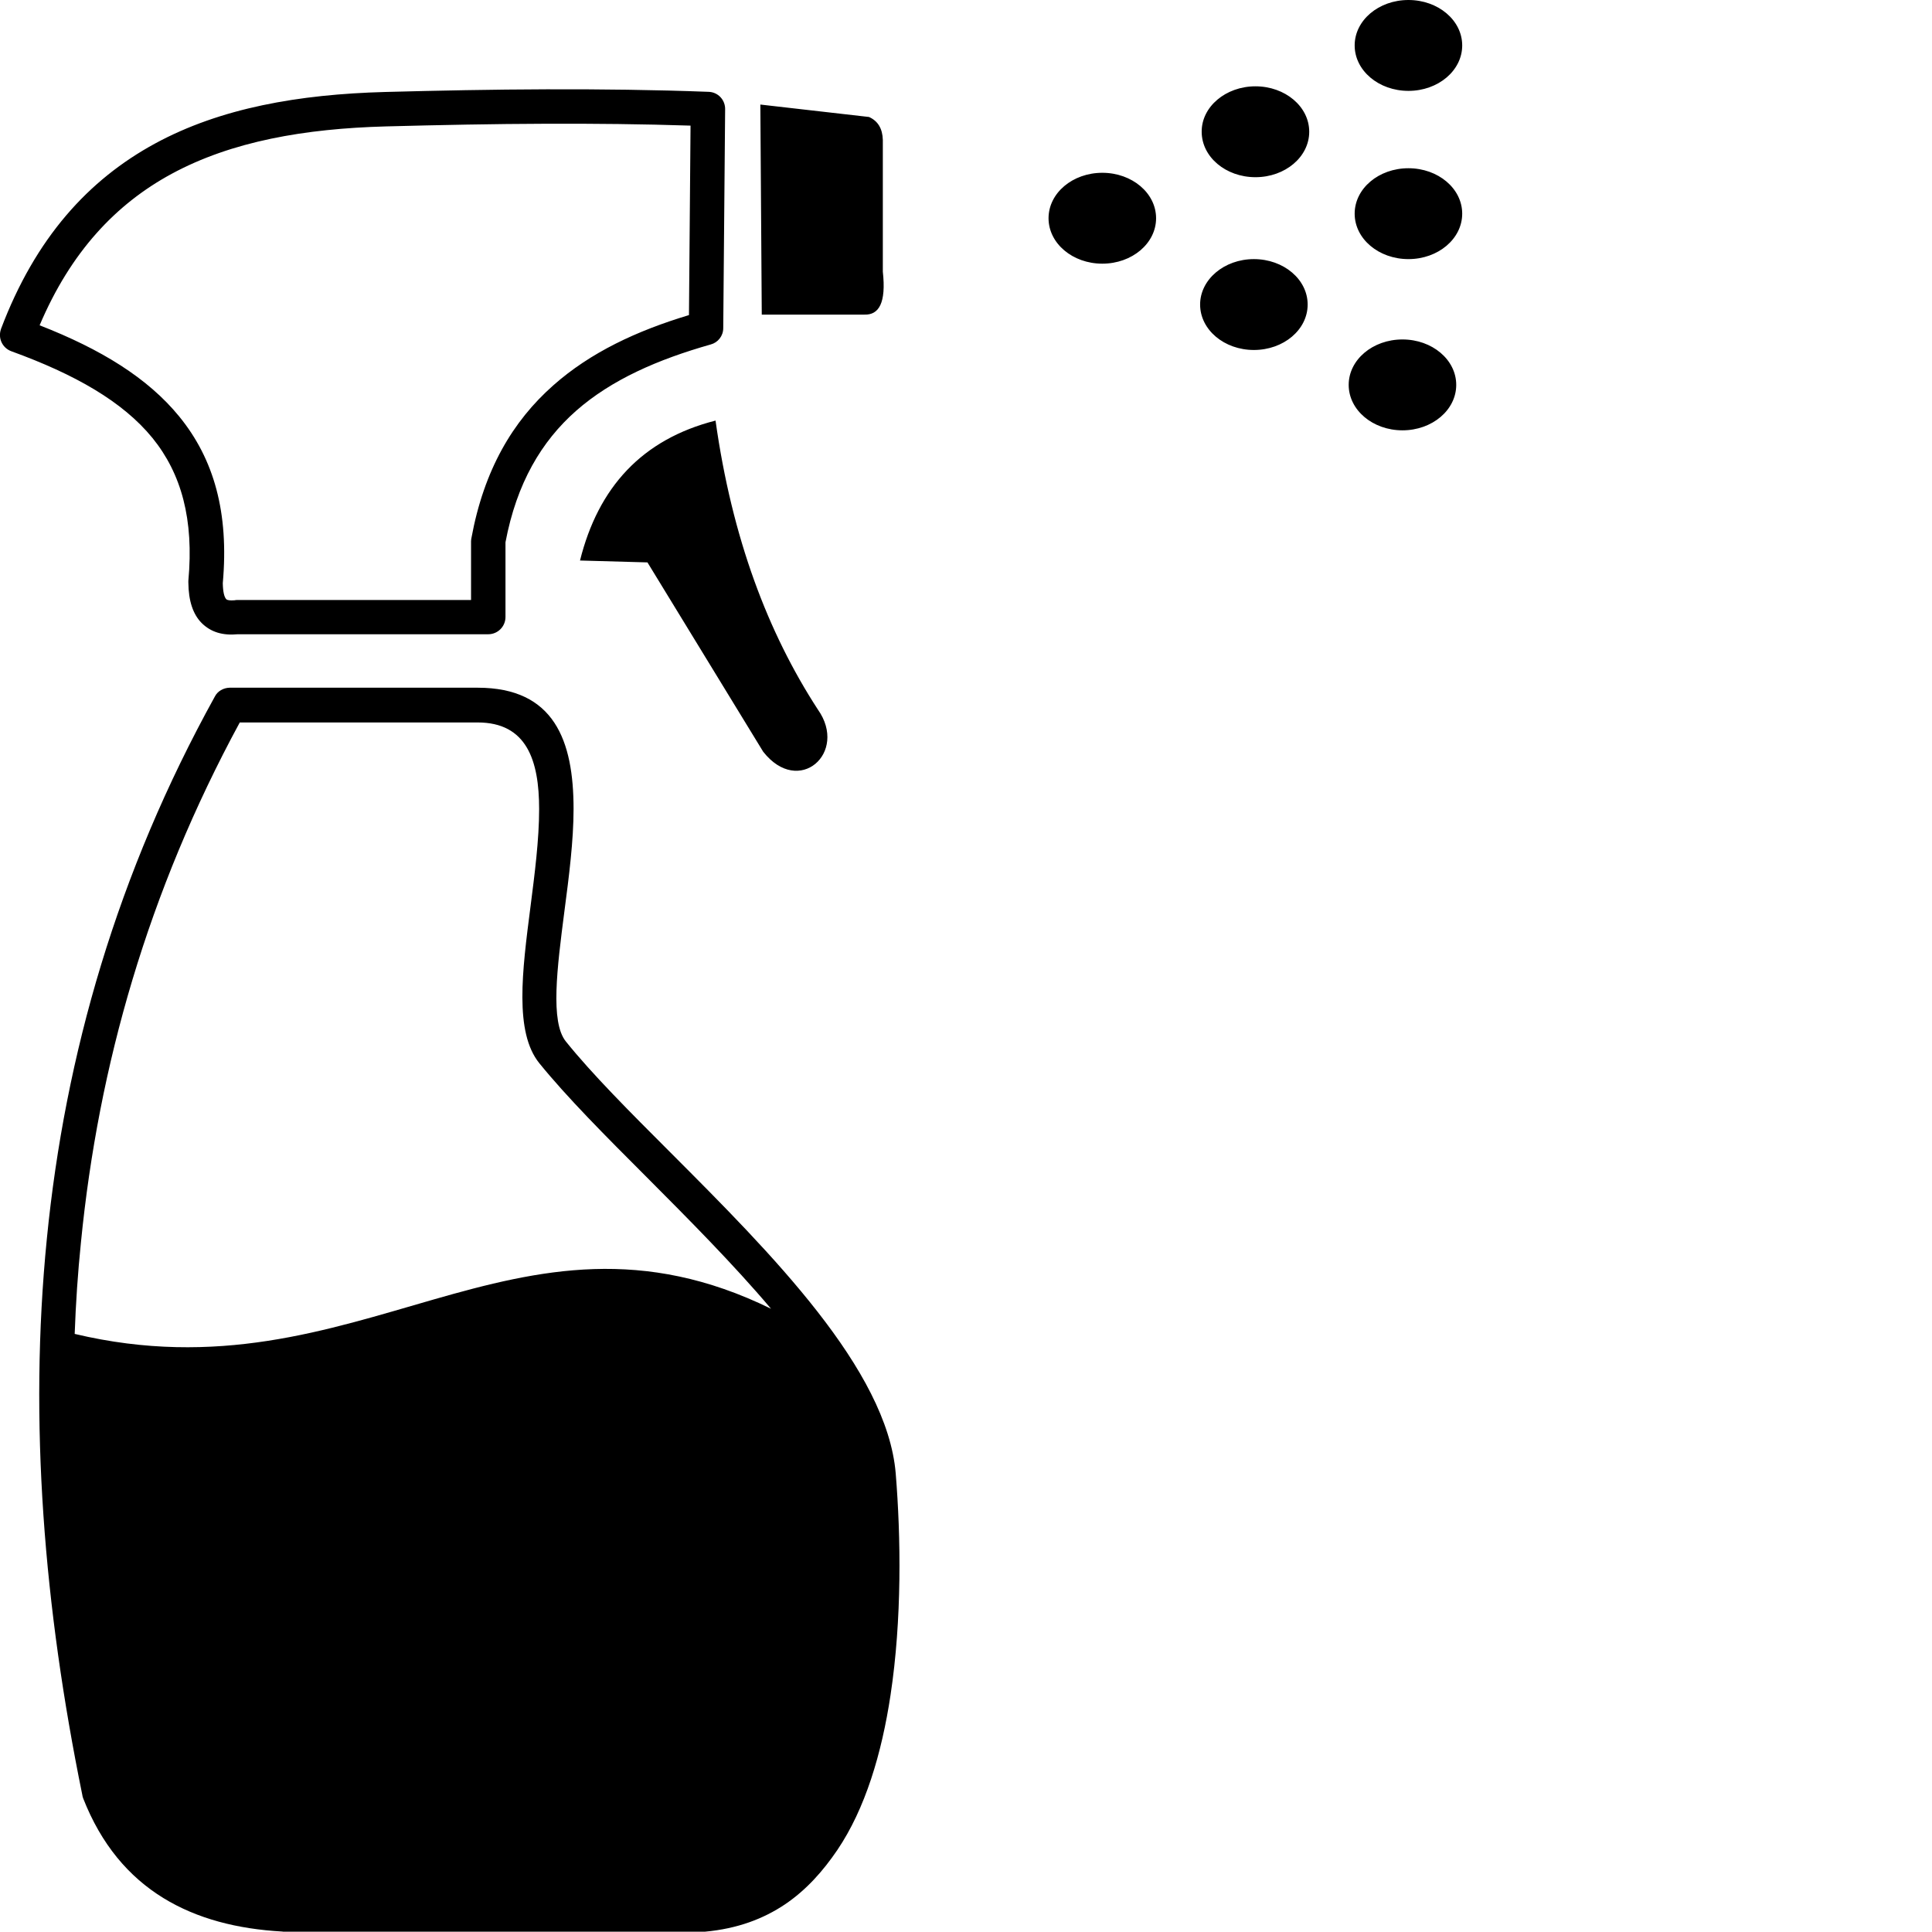
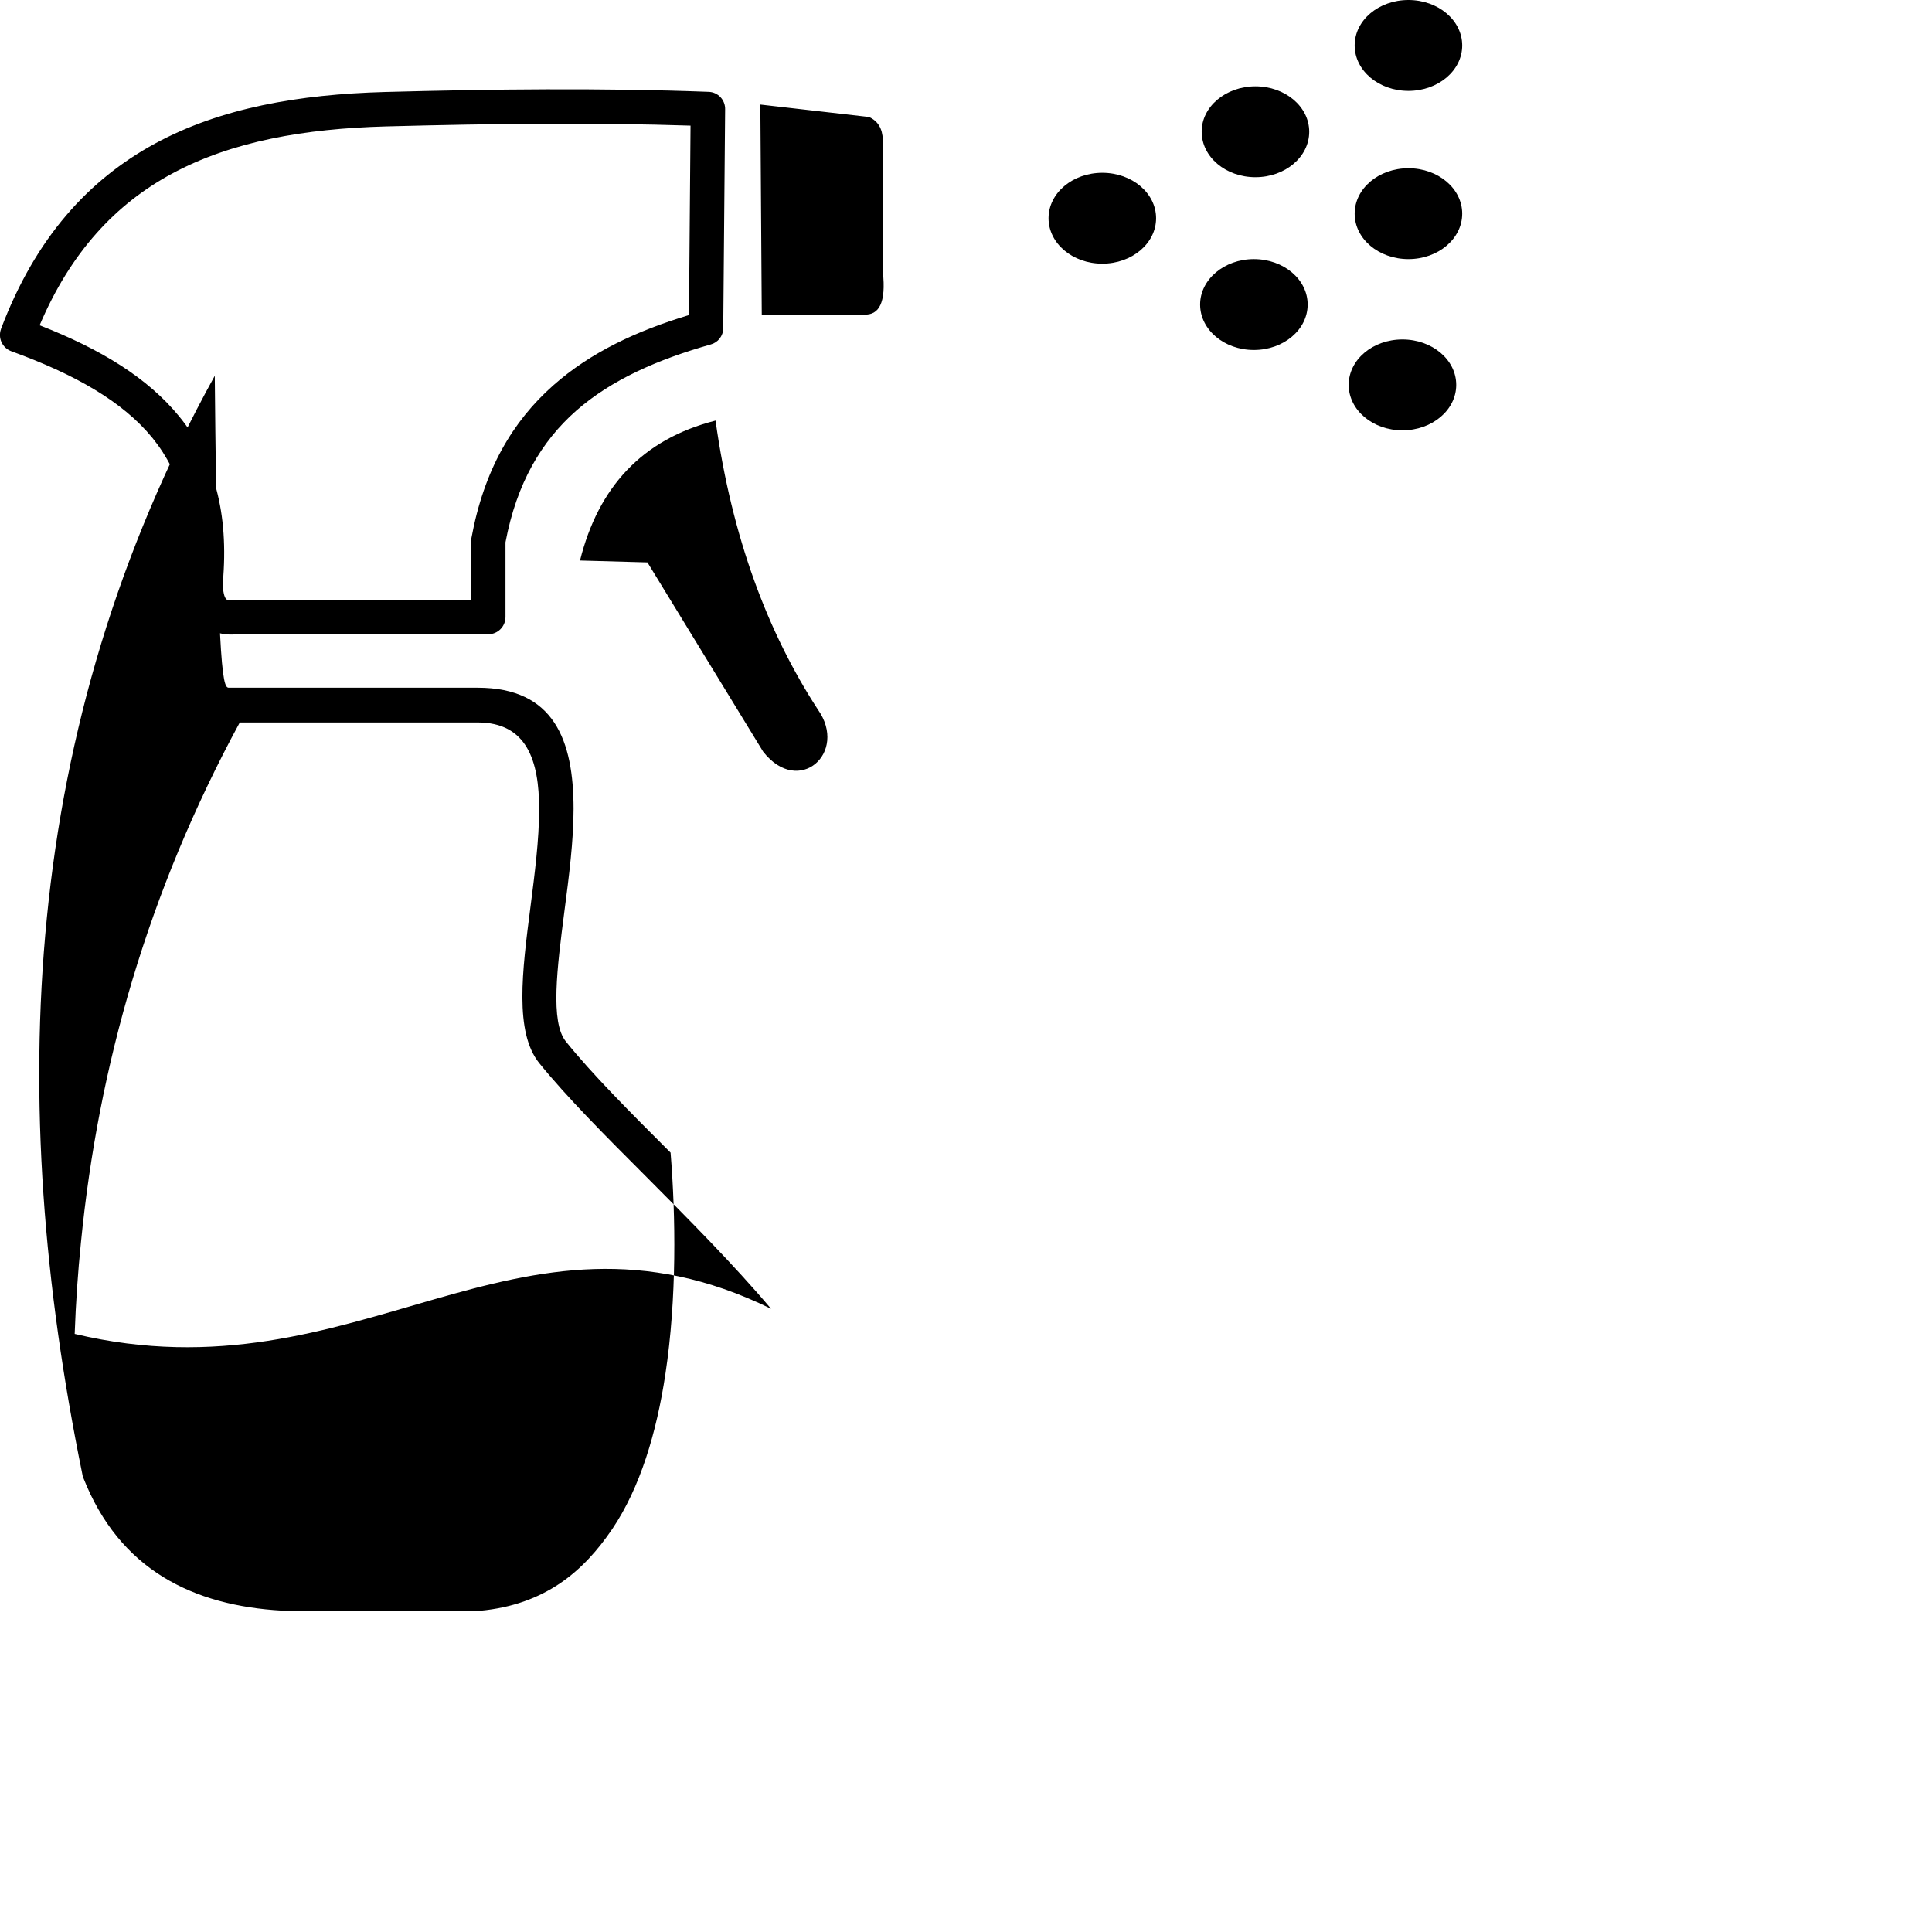
<svg xmlns="http://www.w3.org/2000/svg" fill="#000000" width="114px" height="114px" viewBox="0 0 122.88 122.88" version="1.1" id="Layer_1" style="enable-background:new 0 0 93 122.88" xml:space="preserve">
  <g id="SVGRepo_bgCarrier" stroke-width="0" />
  <g id="SVGRepo_tracerCarrier" stroke-linecap="round" stroke-linejoin="round" />
  <g id="SVGRepo_iconCarrier">
    <g>
-       <path d="M14.6,43.74h15.78c4.87,0,6.1,3.36,6.1,7.71c0,2.02-0.29,4.29-0.58,6.49c-0.47,3.64-0.91,7.06,0.09,8.3 c1.67,2.08,4.08,4.49,6.66,7.07c6.39,6.4,13.77,13.79,14.32,20.41c0.33,4.05,0.4,9.27-0.33,14.09c-0.56,3.72-1.61,7.23-3.38,9.85 c-0.91,1.34-1.97,2.54-3.33,3.46c-1.37,0.92-3.02,1.55-5.09,1.74c-0.03,0-0.07,0-0.1,0v0H18.08c-0.05,0-0.1,0-0.14-0.01 c-2.84-0.16-5.4-0.81-7.55-2.13c-2.21-1.36-3.95-3.41-5.1-6.34c-0.03-0.08-0.05-0.16-0.06-0.24c-2.42-11.87-3.41-23.7-2.25-35.36 c1.16-11.71,4.48-23.25,10.68-34.47C13.84,43.95,14.22,43.75,14.6,43.74L14.6,43.74L14.6,43.74z M4.75,84.84 c18.15,4.31,27.95-9.61,44.29-1.6c-2.41-2.85-5.26-5.71-7.92-8.38c-2.62-2.62-5.07-5.08-6.82-7.24c-1.59-1.97-1.09-5.84-0.56-9.95 c0.27-2.1,0.55-4.27,0.55-6.21c0-3.1-0.79-5.51-3.91-5.51H15.25C9.41,56.72,6.26,67.78,5.15,79C4.95,80.94,4.82,82.89,4.75,84.84 L4.75,84.84z M46.12,6.97L46,20.87c0,0.5-0.34,0.92-0.8,1.04l0,0c-3.35,0.95-6.3,2.23-8.56,4.22c-2.2,1.94-3.78,4.6-4.49,8.36v4.75 c0,0.61-0.49,1.1-1.1,1.1H15.12c-0.95,0.09-1.71-0.13-2.3-0.72c-0.54-0.55-0.83-1.39-0.84-2.57c0-0.04,0-0.08,0-0.11 c0.36-3.9-0.44-6.81-2.28-9.08c-1.89-2.32-4.93-4.05-8.98-5.52c-0.57-0.21-0.86-0.83-0.66-1.4l0-0.01h0c2.19-5.8,5.57-9.5,9.8-11.8 c4.18-2.27,9.16-3.13,14.62-3.28c3.41-0.09,6.84-0.16,10.28-0.17c3.44-0.01,6.87,0.03,10.29,0.16C45.67,5.85,46.14,6.36,46.12,6.97 L46.12,6.97L46.12,6.97z M43.82,20.04l0.1-12.05c-3.06-0.1-6.11-0.13-9.15-0.12c-3.4,0.01-6.81,0.08-10.23,0.17 c-5.14,0.14-9.79,0.94-13.63,3.02c-3.54,1.92-6.41,4.96-8.39,9.63c3.9,1.52,6.88,3.35,8.88,5.8c2.21,2.71,3.17,6.11,2.77,10.6 c0.01,0.55,0.09,0.88,0.22,1.02c0.07,0.07,0.25,0.09,0.52,0.07c0.06-0.01,0.12-0.02,0.18-0.02h14.87v-3.73h0 c0-0.06,0.01-0.13,0.02-0.19c0.8-4.36,2.63-7.45,5.21-9.73C37.56,22.41,40.5,21.04,43.82,20.04L43.82,20.04z M48.36,6.65 l0.09,13.36h6.53c0.92,0.03,1.39-0.74,1.17-2.73V8.9c-0.02-0.73-0.32-1.21-0.88-1.46L48.36,6.65L48.36,6.65z M70.11,10.99 c1.89,0,3.42,1.29,3.42,2.89c0,1.6-1.53,2.89-3.42,2.89c-1.89,0-3.42-1.29-3.42-2.89C66.69,12.28,68.22,10.99,70.11,10.99 L70.11,10.99z M89.58,10.7c1.89,0,3.42,1.29,3.42,2.89c0,1.6-1.53,2.89-3.42,2.89c-1.89,0-3.42-1.29-3.42-2.89 C86.16,11.99,87.69,10.7,89.58,10.7L89.58,10.7z M89.2,21.59c1.89,0,3.42,1.29,3.42,2.89c0,1.6-1.53,2.89-3.42,2.89 s-3.42-1.29-3.42-2.89C85.78,22.88,87.31,21.59,89.2,21.59L89.2,21.59z M79.75,16.48c1.89,0,3.42,1.29,3.42,2.89 c0,1.6-1.53,2.89-3.42,2.89c-1.89,0-3.42-1.29-3.42-2.89C76.33,17.78,77.86,16.48,79.75,16.48L79.75,16.48z M89.58,0 C91.47,0,93,1.29,93,2.89c0,1.6-1.53,2.89-3.42,2.89c-1.89,0-3.42-1.29-3.42-2.89C86.16,1.29,87.69,0,89.58,0L89.58,0z M79.85,5.49 c1.89,0,3.42,1.29,3.42,2.89c0,1.6-1.53,2.89-3.42,2.89c-1.89,0-3.42-1.29-3.42-2.89C76.42,6.79,77.96,5.49,79.85,5.49L79.85,5.49z M36.89,35.65c1.16-4.65,3.94-7.71,8.62-8.9c1.05,7.48,3.33,13.49,6.51,18.38c1.94,2.74-1.21,5.57-3.48,2.68l-7.36-12.04 L36.89,35.65L36.89,35.65z" />
+       <path d="M14.6,43.74h15.78c4.87,0,6.1,3.36,6.1,7.71c0,2.02-0.29,4.29-0.58,6.49c-0.47,3.64-0.91,7.06,0.09,8.3 c1.67,2.08,4.08,4.49,6.66,7.07c0.33,4.05,0.4,9.27-0.33,14.09c-0.56,3.72-1.61,7.23-3.38,9.85 c-0.91,1.34-1.97,2.54-3.33,3.46c-1.37,0.92-3.02,1.55-5.09,1.74c-0.03,0-0.07,0-0.1,0v0H18.08c-0.05,0-0.1,0-0.14-0.01 c-2.84-0.16-5.4-0.81-7.55-2.13c-2.21-1.36-3.95-3.41-5.1-6.34c-0.03-0.08-0.05-0.16-0.06-0.24c-2.42-11.87-3.41-23.7-2.25-35.36 c1.16-11.71,4.48-23.25,10.68-34.47C13.84,43.95,14.22,43.75,14.6,43.74L14.6,43.74L14.6,43.74z M4.75,84.84 c18.15,4.31,27.95-9.61,44.29-1.6c-2.41-2.85-5.26-5.71-7.92-8.38c-2.62-2.62-5.07-5.08-6.82-7.24c-1.59-1.97-1.09-5.84-0.56-9.95 c0.27-2.1,0.55-4.27,0.55-6.21c0-3.1-0.79-5.51-3.91-5.51H15.25C9.41,56.72,6.26,67.78,5.15,79C4.95,80.94,4.82,82.89,4.75,84.84 L4.75,84.84z M46.12,6.97L46,20.87c0,0.5-0.34,0.92-0.8,1.04l0,0c-3.35,0.95-6.3,2.23-8.56,4.22c-2.2,1.94-3.78,4.6-4.49,8.36v4.75 c0,0.61-0.49,1.1-1.1,1.1H15.12c-0.95,0.09-1.71-0.13-2.3-0.72c-0.54-0.55-0.83-1.39-0.84-2.57c0-0.04,0-0.08,0-0.11 c0.36-3.9-0.44-6.81-2.28-9.08c-1.89-2.32-4.93-4.05-8.98-5.52c-0.57-0.21-0.86-0.83-0.66-1.4l0-0.01h0c2.19-5.8,5.57-9.5,9.8-11.8 c4.18-2.27,9.16-3.13,14.62-3.28c3.41-0.09,6.84-0.16,10.28-0.17c3.44-0.01,6.87,0.03,10.29,0.16C45.67,5.85,46.14,6.36,46.12,6.97 L46.12,6.97L46.12,6.97z M43.82,20.04l0.1-12.05c-3.06-0.1-6.11-0.13-9.15-0.12c-3.4,0.01-6.81,0.08-10.23,0.17 c-5.14,0.14-9.79,0.94-13.63,3.02c-3.54,1.92-6.41,4.96-8.39,9.63c3.9,1.52,6.88,3.35,8.88,5.8c2.21,2.71,3.17,6.11,2.77,10.6 c0.01,0.55,0.09,0.88,0.22,1.02c0.07,0.07,0.25,0.09,0.52,0.07c0.06-0.01,0.12-0.02,0.18-0.02h14.87v-3.73h0 c0-0.06,0.01-0.13,0.02-0.19c0.8-4.36,2.63-7.45,5.21-9.73C37.56,22.41,40.5,21.04,43.82,20.04L43.82,20.04z M48.36,6.65 l0.09,13.36h6.53c0.92,0.03,1.39-0.74,1.17-2.73V8.9c-0.02-0.73-0.32-1.21-0.88-1.46L48.36,6.65L48.36,6.65z M70.11,10.99 c1.89,0,3.42,1.29,3.42,2.89c0,1.6-1.53,2.89-3.42,2.89c-1.89,0-3.42-1.29-3.42-2.89C66.69,12.28,68.22,10.99,70.11,10.99 L70.11,10.99z M89.58,10.7c1.89,0,3.42,1.29,3.42,2.89c0,1.6-1.53,2.89-3.42,2.89c-1.89,0-3.42-1.29-3.42-2.89 C86.16,11.99,87.69,10.7,89.58,10.7L89.58,10.7z M89.2,21.59c1.89,0,3.42,1.29,3.42,2.89c0,1.6-1.53,2.89-3.42,2.89 s-3.42-1.29-3.42-2.89C85.78,22.88,87.31,21.59,89.2,21.59L89.2,21.59z M79.75,16.48c1.89,0,3.42,1.29,3.42,2.89 c0,1.6-1.53,2.89-3.42,2.89c-1.89,0-3.42-1.29-3.42-2.89C76.33,17.78,77.86,16.48,79.75,16.48L79.75,16.48z M89.58,0 C91.47,0,93,1.29,93,2.89c0,1.6-1.53,2.89-3.42,2.89c-1.89,0-3.42-1.29-3.42-2.89C86.16,1.29,87.69,0,89.58,0L89.58,0z M79.85,5.49 c1.89,0,3.42,1.29,3.42,2.89c0,1.6-1.53,2.89-3.42,2.89c-1.89,0-3.42-1.29-3.42-2.89C76.42,6.79,77.96,5.49,79.85,5.49L79.85,5.49z M36.89,35.65c1.16-4.65,3.94-7.71,8.62-8.9c1.05,7.48,3.33,13.49,6.51,18.38c1.94,2.74-1.21,5.57-3.48,2.68l-7.36-12.04 L36.89,35.65L36.89,35.65z" />
    </g>
  </g>
</svg>